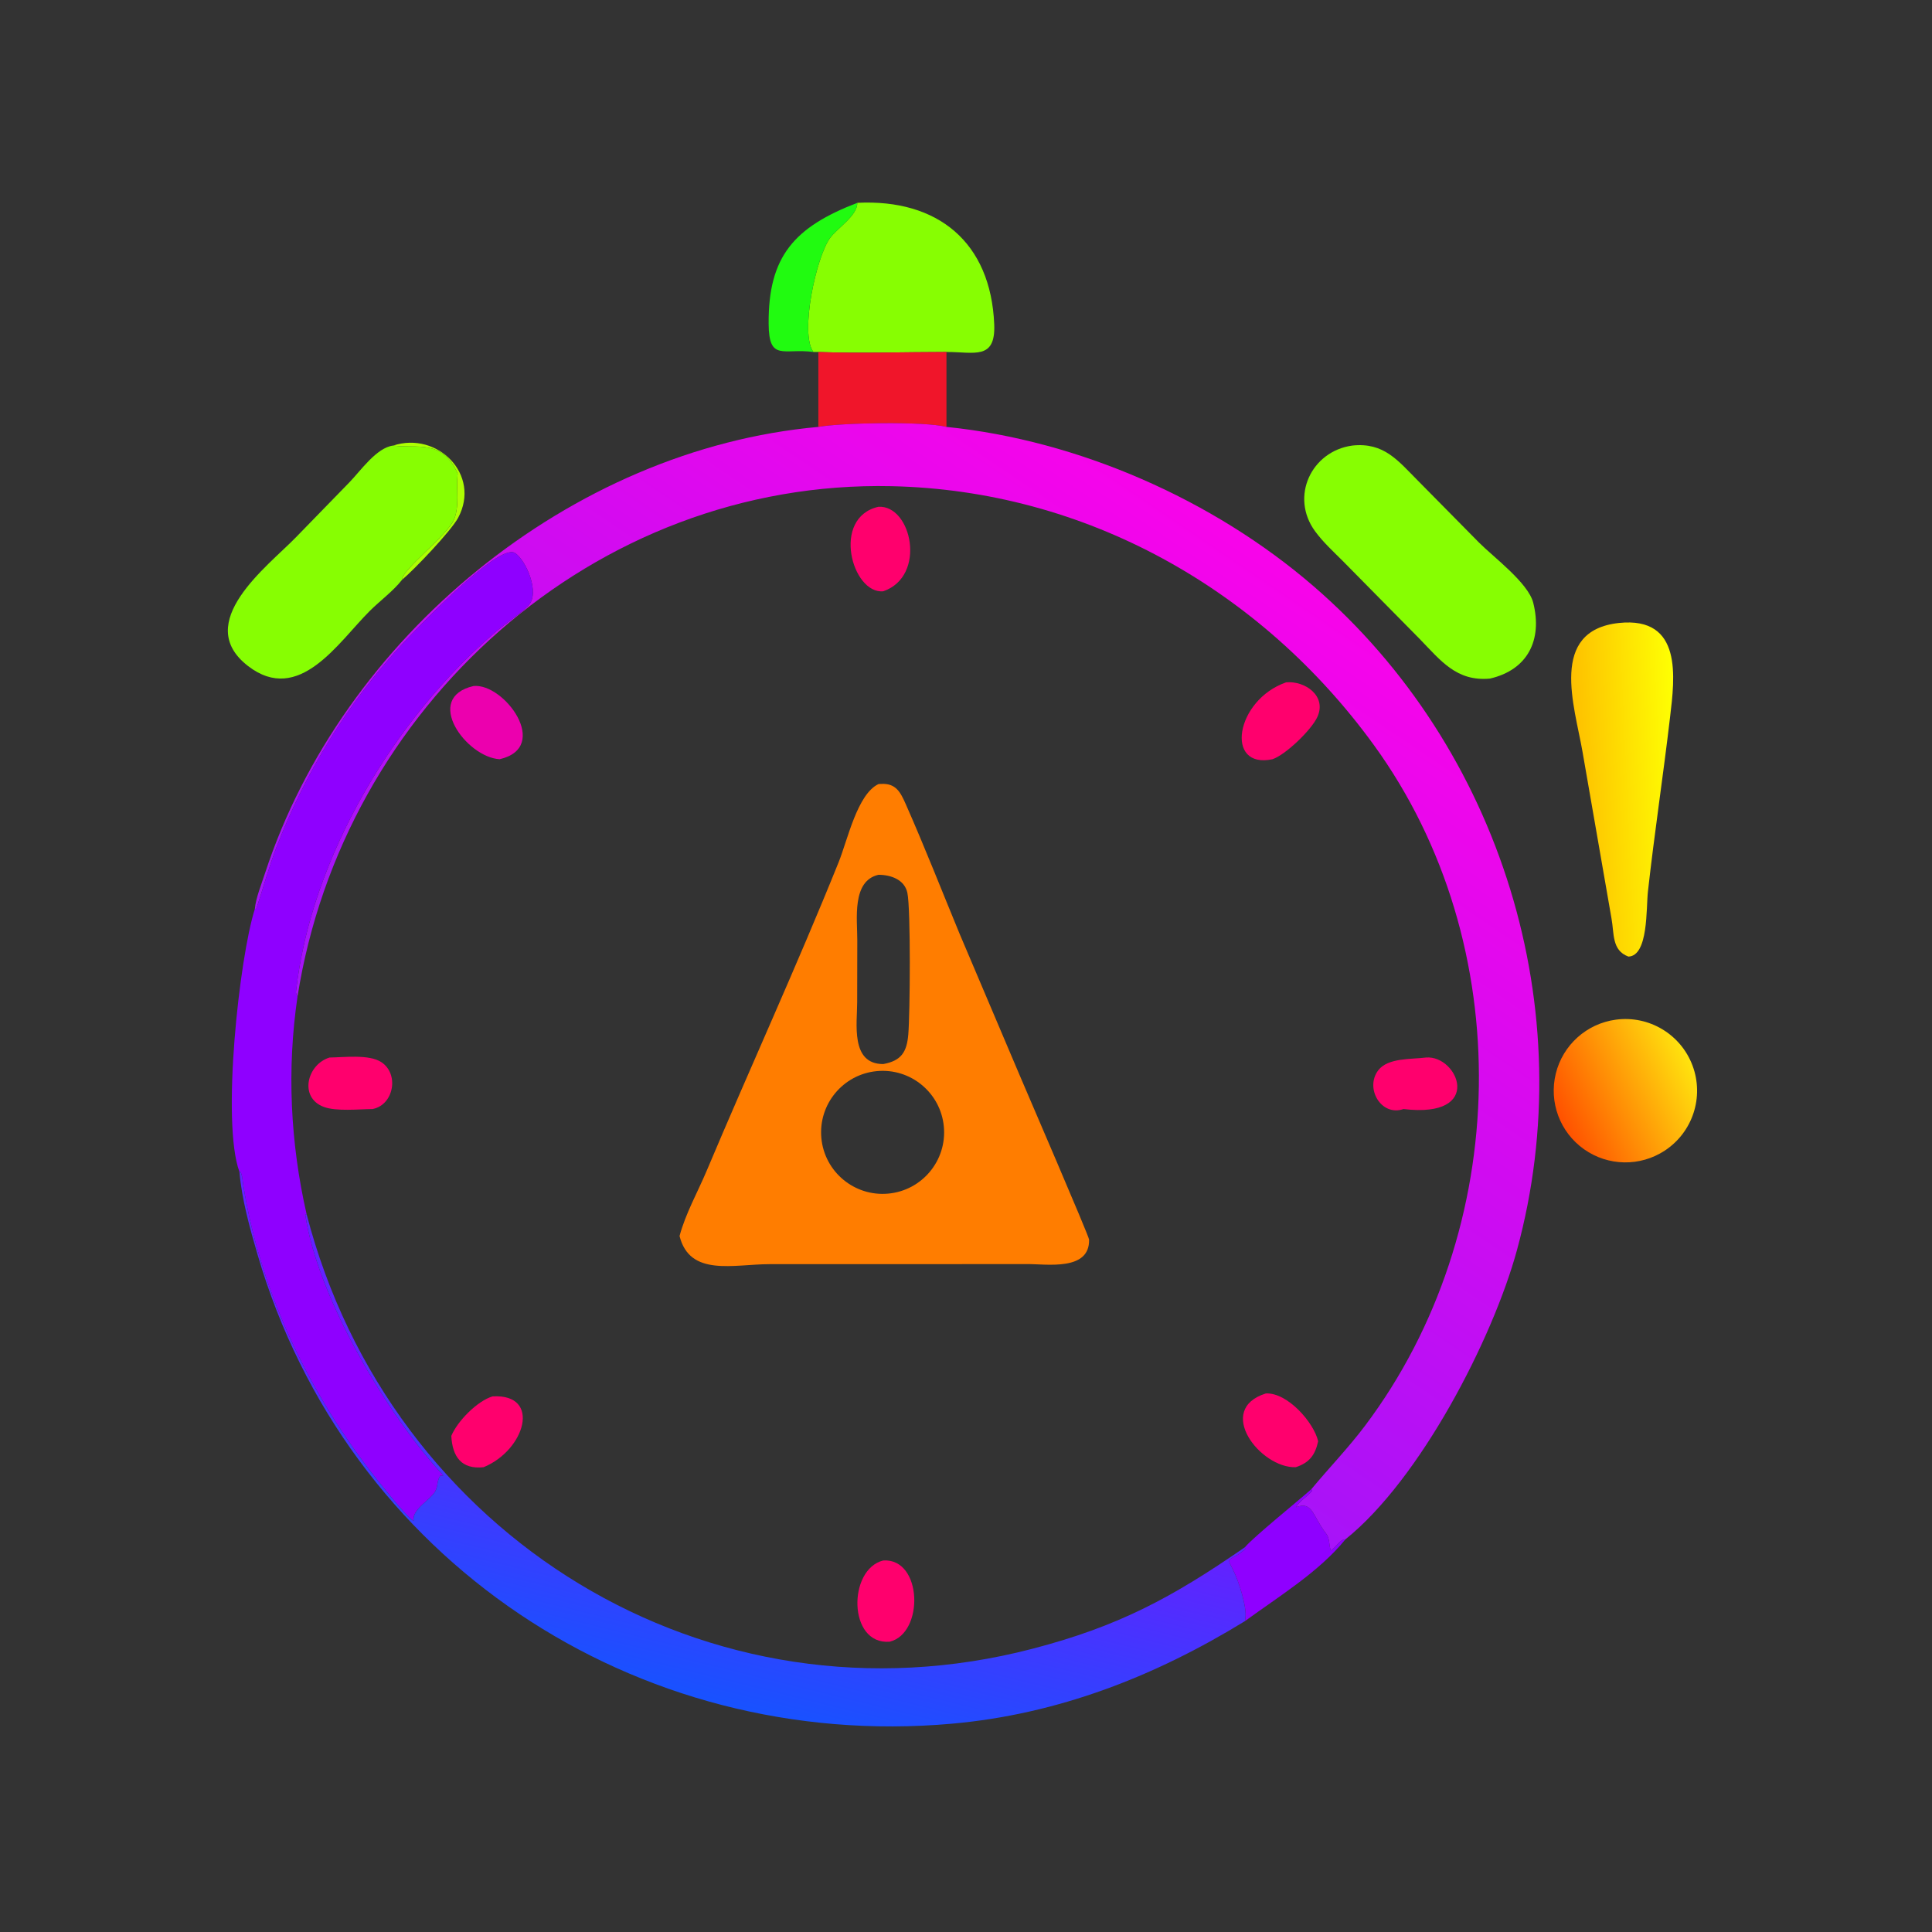
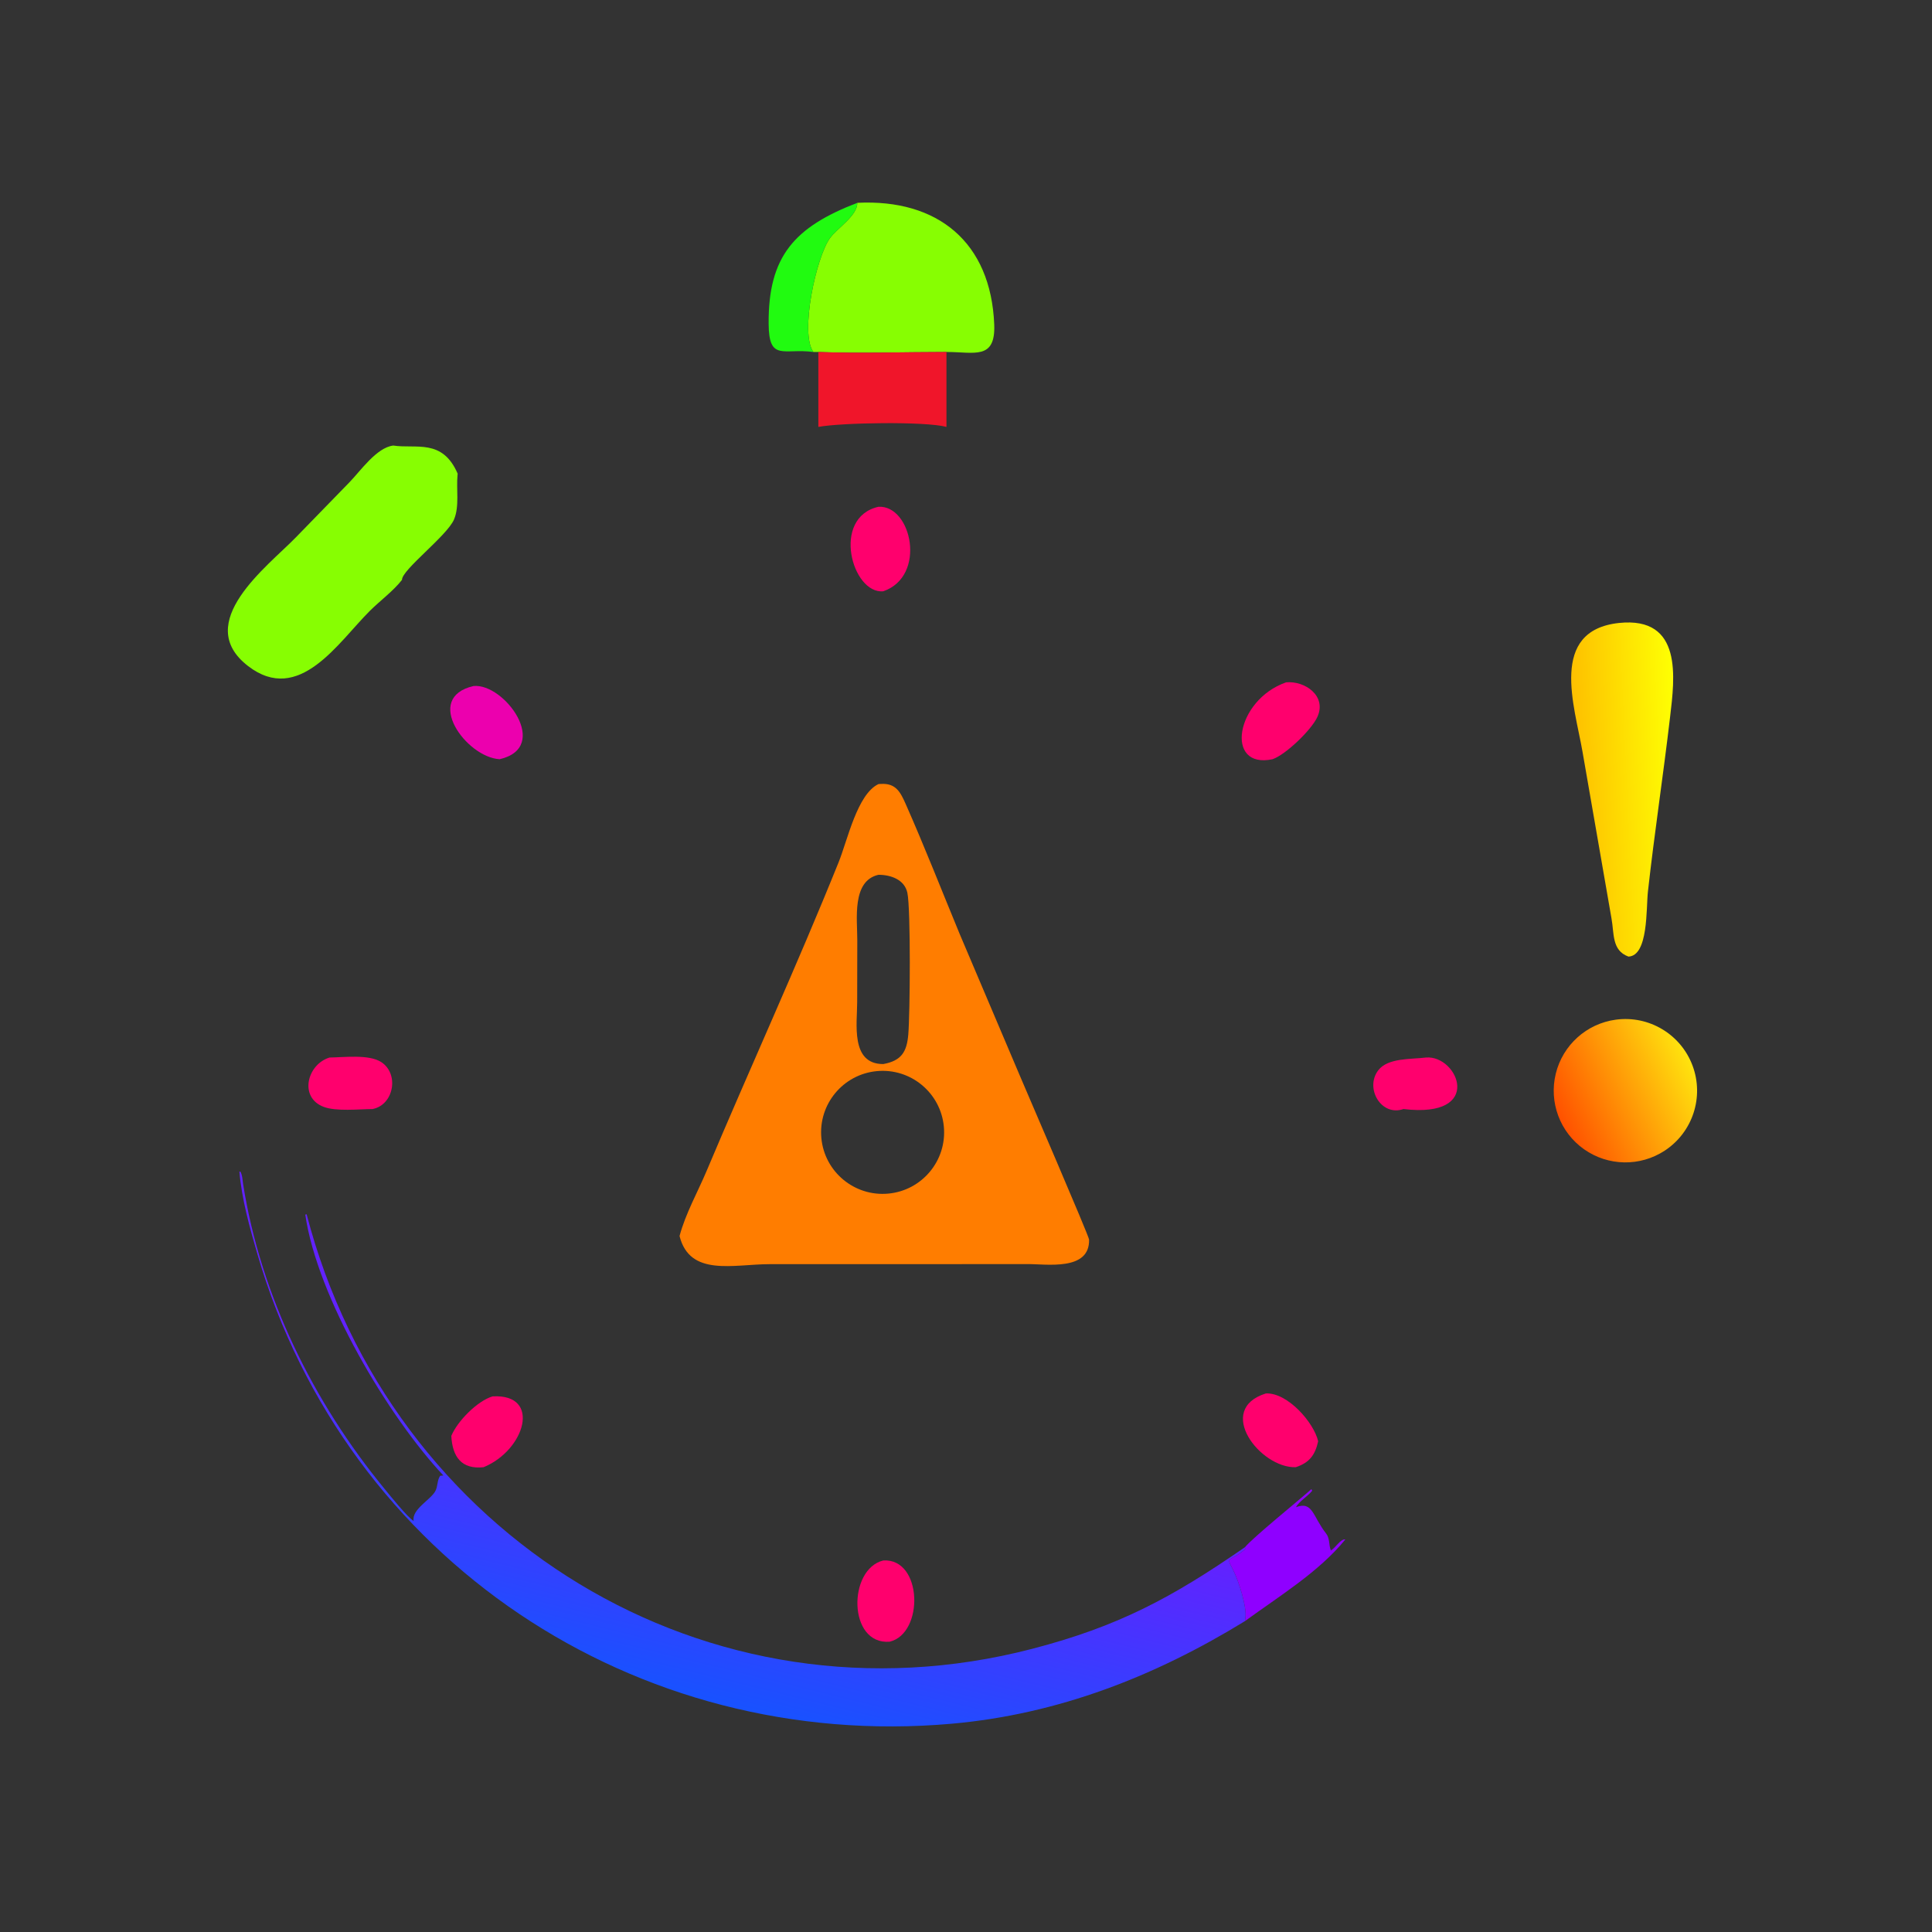
<svg xmlns="http://www.w3.org/2000/svg" width="1024" height="1024" viewBox="0 0 1024 1024">
  <rect x="0" y="0" width="1024" height="1024" fill="#333333" stroke="none" />
  <path fill="#87FE02" transform="scale(2 2)" d="M227.197 53.749C248.52 52.684 262.592 64.196 263.479 85.968C263.87 95.542 258.118 93.237 250.824 93.281C239.548 93.281 228.127 93.693 216.87 93.281L215.56 93.281C211.893 88.385 216.287 68.201 219.93 63.135C221.867 60.441 227.217 57.198 227.197 53.749Z" />
  <path fill="#21FB10" transform="scale(2 2)" d="M215.56 93.281C207.662 92.216 203.766 95.923 203.698 85.799C203.578 67.93 210.487 60.19 227.197 53.749C227.217 57.198 221.867 60.441 219.93 63.135C216.287 68.201 211.893 88.385 215.56 93.281Z" />
-   <path fill="#F0152A" transform="scale(2 2)" d="M216.87 93.281C228.127 93.693 239.548 93.281 250.824 93.281L250.824 113.135C245.132 111.623 222.922 112.004 216.87 113.135L216.87 93.281Z" />
+   <path fill="#F0152A" transform="scale(2 2)" d="M216.87 93.281C228.127 93.693 239.548 93.281 250.824 93.281L250.824 113.135C245.132 111.623 222.922 112.004 216.87 113.135L216.87 93.281" />
  <defs>
    <linearGradient id="gradient_0" gradientUnits="userSpaceOnUse" x1="334.631" y1="145.595" x2="217.271" y2="319.479">
      <stop offset="0" stop-color="#F804EA" />
      <stop offset="1" stop-color="#A713F8" />
    </linearGradient>
  </defs>
-   <path fill="url(#gradient_0)" transform="scale(2 2)" d="M216.87 113.135C222.922 112.004 245.132 111.623 250.824 113.135C285.765 116.684 321.517 132.401 348.063 155.312C397.873 198.301 419.327 267.843 402.009 331.296C395.59 354.817 376.405 392.035 356.532 407.96C355.229 407.778 353.902 410.267 352.682 410.879C352.113 409.386 352.465 407.717 351.422 406.389C347.837 401.825 347.927 397.718 343.433 399.426C344.255 397.898 346.595 396.52 347.755 395.046L347.525 394.644C352.218 388.983 357.311 383.732 361.75 377.833C400.73 326.033 402.402 250.241 364.107 197.468C334.033 156.022 287.556 129.946 236.227 128.842C157.284 127.146 90.876 187.566 78.843 264.13C78.63 263.667 78.388 263.262 78.447 262.737C82.383 227.36 104.397 190.487 131.528 167.313C134.213 165.02 137.614 162.958 140.036 160.46C143.163 157.234 139.465 148.48 136.478 146.55C132.071 143.703 109.516 167.539 106.553 170.744C92.163 186.31 80.922 204.67 73.289 224.488C71.212 229.879 69.761 235.349 67.943 240.803L67.538 240.879C67.731 238.185 69.376 234.034 70.249 231.363C90.617 169.055 151.236 119.036 216.87 113.135Z" />
-   <path fill="#ADFF02" transform="scale(2 2)" d="M104.214 118.076C115.897 114.248 127.566 125.768 121.401 137.236C119.525 140.726 109.812 150.926 106.534 153.664C106.446 151.037 118.484 141.989 120.317 137.672C121.804 134.169 120.886 129.615 121.248 125.919L121.288 125.53C117.235 116.162 110.301 118.996 104.214 118.076Z" />
  <path fill="#87FE02" transform="scale(2 2)" d="M106.534 153.664C104.323 156.535 100.655 159.258 98.014 161.885C89.649 170.208 79.26 186.952 65.72 176.492C50.867 165.018 70.982 150.049 78.368 142.447L92.653 127.764C95.535 124.803 99.796 118.603 104.214 118.076C110.301 118.996 117.235 116.162 121.288 125.53L121.248 125.919C120.886 129.615 121.804 134.169 120.317 137.672C118.484 141.989 106.446 151.037 106.534 153.664Z" />
-   <path fill="#87FE02" transform="scale(2 2)" d="M394.832 179.836C385.995 180.64 381.834 175.096 376.214 169.312L355.841 148.659C353.315 146.129 350.635 143.692 348.517 140.799C341.801 131.623 347.536 119.549 358.384 118.076C366.802 117.175 370.481 122.093 375.863 127.483L391.945 143.777C395.69 147.556 404.996 154.454 406.323 159.738C408.808 169.626 404.84 177.54 394.832 179.836Z" />
  <path fill="#FF006D" transform="scale(2 2)" d="M234.077 156.696C225.803 157.495 220.22 137.135 232.808 134.3C241.597 133.824 245.676 152.682 234.077 156.696Z" />
-   <path fill="#8F00FF" transform="scale(2 2)" d="M63.441 310.516C58.627 297.377 63.443 253.695 67.538 240.879L67.943 240.803C69.761 235.349 71.212 229.879 73.289 224.488C80.922 204.67 92.163 186.31 106.553 170.744C109.516 167.539 132.071 143.703 136.478 146.55C139.465 148.48 143.163 157.234 140.036 160.46C137.614 162.958 134.213 165.02 131.528 167.313C104.397 190.487 82.383 227.36 78.447 262.737C78.388 263.262 78.63 263.667 78.843 264.13C76.003 283.383 76.94 302.82 81.255 321.784L80.902 321.887C84.098 343.9 102.891 375.428 117.495 391.012L116.639 391.107C115.798 392.358 116.068 393.894 115.352 395.19C114.064 397.52 109.058 399.987 109.623 403.069C107.879 401.989 103.448 396.436 101.85 394.492C83.005 371.561 69.113 343.341 64.437 313.854C64.269 312.791 64.249 311.41 63.692 310.477L63.441 310.516Z" />
  <defs>
    <linearGradient id="gradient_1" gradientUnits="userSpaceOnUse" x1="417.897" y1="209.702" x2="444.502" y2="208.472">
      <stop offset="0" stop-color="#FEC000" />
      <stop offset="1" stop-color="#FEFF03" />
    </linearGradient>
  </defs>
  <path fill="url(#gradient_1)" transform="scale(2 2)" d="M431.555 253.506C427.092 251.875 427.806 247.388 427.053 243.339L419.367 199.136C417.274 187.087 410.368 167.113 429.038 165.092C446.065 163.308 443.788 179.754 442.591 189.991C440.785 205.439 438.435 220.826 436.716 236.283C436.226 240.689 436.861 253.304 431.555 253.506Z" />
  <path fill="#FF006D" transform="scale(2 2)" d="M337.241 201.198C324.505 203.94 327.362 185.515 340.835 180.826C345.836 180.372 351.655 184.423 349.121 189.991C347.556 193.428 340.749 199.993 337.241 201.198Z" />
  <path fill="#EC00AE" transform="scale(2 2)" d="M132.413 201.198C123.587 200.712 111.985 184.904 125.499 181.801C133.671 181.011 146.126 198.05 132.413 201.198Z" />
  <path fill="#FF7D00" transform="scale(2 2)" d="M180.09 327.551C181.674 321.609 184.884 315.948 187.268 310.291C198.784 282.963 211.164 256.012 222.246 228.497C224.645 222.541 227.196 210.435 232.808 207.788C232.895 207.782 232.982 207.774 233.069 207.769L233.505 207.748C237.403 207.531 238.621 209.911 240.028 213.093C245.043 224.432 249.572 236.013 254.307 247.472L270.326 285.198C271.778 288.635 288.592 327.571 288.615 328.502C288.825 336.917 277.327 334.956 272.183 334.994L237.062 335.016L203.932 335.018C194.419 335.023 182.799 338.432 180.09 327.551ZM232.808 231.828C225.676 233.446 227.212 243.659 227.19 249.143L227.162 265.533C227.185 271.094 225.287 282.008 234.077 281.987C238.868 281.11 240.312 278.784 240.707 274.151C241.18 268.602 241.377 240.986 240.466 236.626C239.721 233.06 236.014 231.832 232.808 231.828ZM232.38 283.856C223.424 284.696 216.841 292.63 217.668 301.587C218.496 310.543 226.422 317.137 235.38 316.321C244.354 315.503 250.962 307.559 250.132 298.586C249.303 289.614 241.351 283.016 232.38 283.856Z" />
  <defs>
    <linearGradient id="gradient_2" gradientUnits="userSpaceOnUse" x1="413.631" y1="297.023" x2="447.619" y2="280.727">
      <stop offset="0" stop-color="#FF5100" />
      <stop offset="1" stop-color="#FFE30E" />
    </linearGradient>
  </defs>
  <path fill="url(#gradient_2)" transform="scale(2 2)" d="M441.171 304.931C434.644 309.215 426.161 309.07 419.785 304.564C413.409 300.058 410.439 292.11 412.298 284.527C414.157 276.944 420.466 271.271 428.203 270.225C436.994 269.037 445.437 274.091 448.542 282.401C451.647 290.711 448.587 300.063 441.171 304.931Z" />
  <path fill="#FF006D" transform="scale(2 2)" d="M98.718 293.909C95.062 293.94 89.085 294.591 85.77 293.328C79.132 290.8 81.418 282.028 87.342 280.254C91.086 280.217 97.75 279.34 101.024 281.457C105.861 284.585 104.38 292.837 98.718 293.909Z" />
  <path fill="#FF006D" transform="scale(2 2)" d="M371.937 293.909C366.018 295.962 361.631 288.373 365.252 283.635C367.814 280.283 374.03 280.751 377.898 280.254C386.382 279.54 393.52 296.479 371.937 293.909Z" />
  <defs>
    <linearGradient id="gradient_3" gradientUnits="userSpaceOnUse" x1="225.789" y1="389.92" x2="209.513" y2="456.121">
      <stop offset="0" stop-color="#6222FF" />
      <stop offset="1" stop-color="#1852FF" />
    </linearGradient>
  </defs>
  <path fill="url(#gradient_3)" transform="scale(2 2)" d="M63.441 310.516L63.692 310.477C64.249 311.41 64.269 312.791 64.437 313.854C69.113 343.341 83.005 371.561 101.85 394.492C103.448 396.436 107.879 401.989 109.623 403.069C109.058 399.987 114.064 397.52 115.352 395.19C116.068 393.894 115.798 392.358 116.639 391.107L117.495 391.012C102.891 375.428 84.098 343.9 80.902 321.887L81.255 321.784C103.452 407.146 187.692 459.306 273.597 436.941C296.462 430.988 310.579 423.391 329.924 410.026L329.995 410.563C325.715 414.242 324.775 412.072 326.769 415.986C328.292 418.977 330.524 425.97 330.038 428.908L329.97 429.349C329.956 429.438 329.939 429.526 329.924 429.614C306.042 444.279 280.355 454.304 252.254 456.799C168.337 464.25 91.849 413.261 68.227 332.391C66.181 325.388 64.074 317.8 63.441 310.516Z" />
  <path fill="#FF006D" transform="scale(2 2)" d="M343.386 388.824C333.952 389.113 321.912 373.504 335.474 369.277C341.209 369.002 348.192 376.977 349.324 381.948C348.545 385.538 347.046 387.629 343.386 388.824Z" />
  <path fill="#FF006D" transform="scale(2 2)" d="M119.601 380.529C121.226 376.595 126.546 371.22 130.55 370.054C143.574 369.326 139.178 384.323 128.151 388.824C122.279 389.464 119.887 386.031 119.601 380.529Z" />
  <path fill="#8F00FF" transform="scale(2 2)" d="M329.924 410.026C332.18 407.322 344.018 397.777 347.525 394.644L347.755 395.046C346.595 396.52 344.255 397.898 343.433 399.426C347.927 397.718 347.837 401.825 351.422 406.389C352.465 407.717 352.113 409.386 352.682 410.879C353.902 410.267 355.229 407.778 356.532 407.96C349.657 416.502 338.68 423.214 329.924 429.614C329.939 429.526 329.956 429.438 329.97 429.349L330.038 428.908C330.524 425.97 328.292 418.977 326.769 415.986C324.775 412.072 325.715 414.242 329.995 410.563L329.924 410.026Z" />
  <path fill="#FF006D" transform="scale(2 2)" d="M235.775 435.068C224.698 435.961 224.64 415.839 234.077 413.54C244.493 412.889 244.949 432.877 235.775 435.068Z" />
</svg>